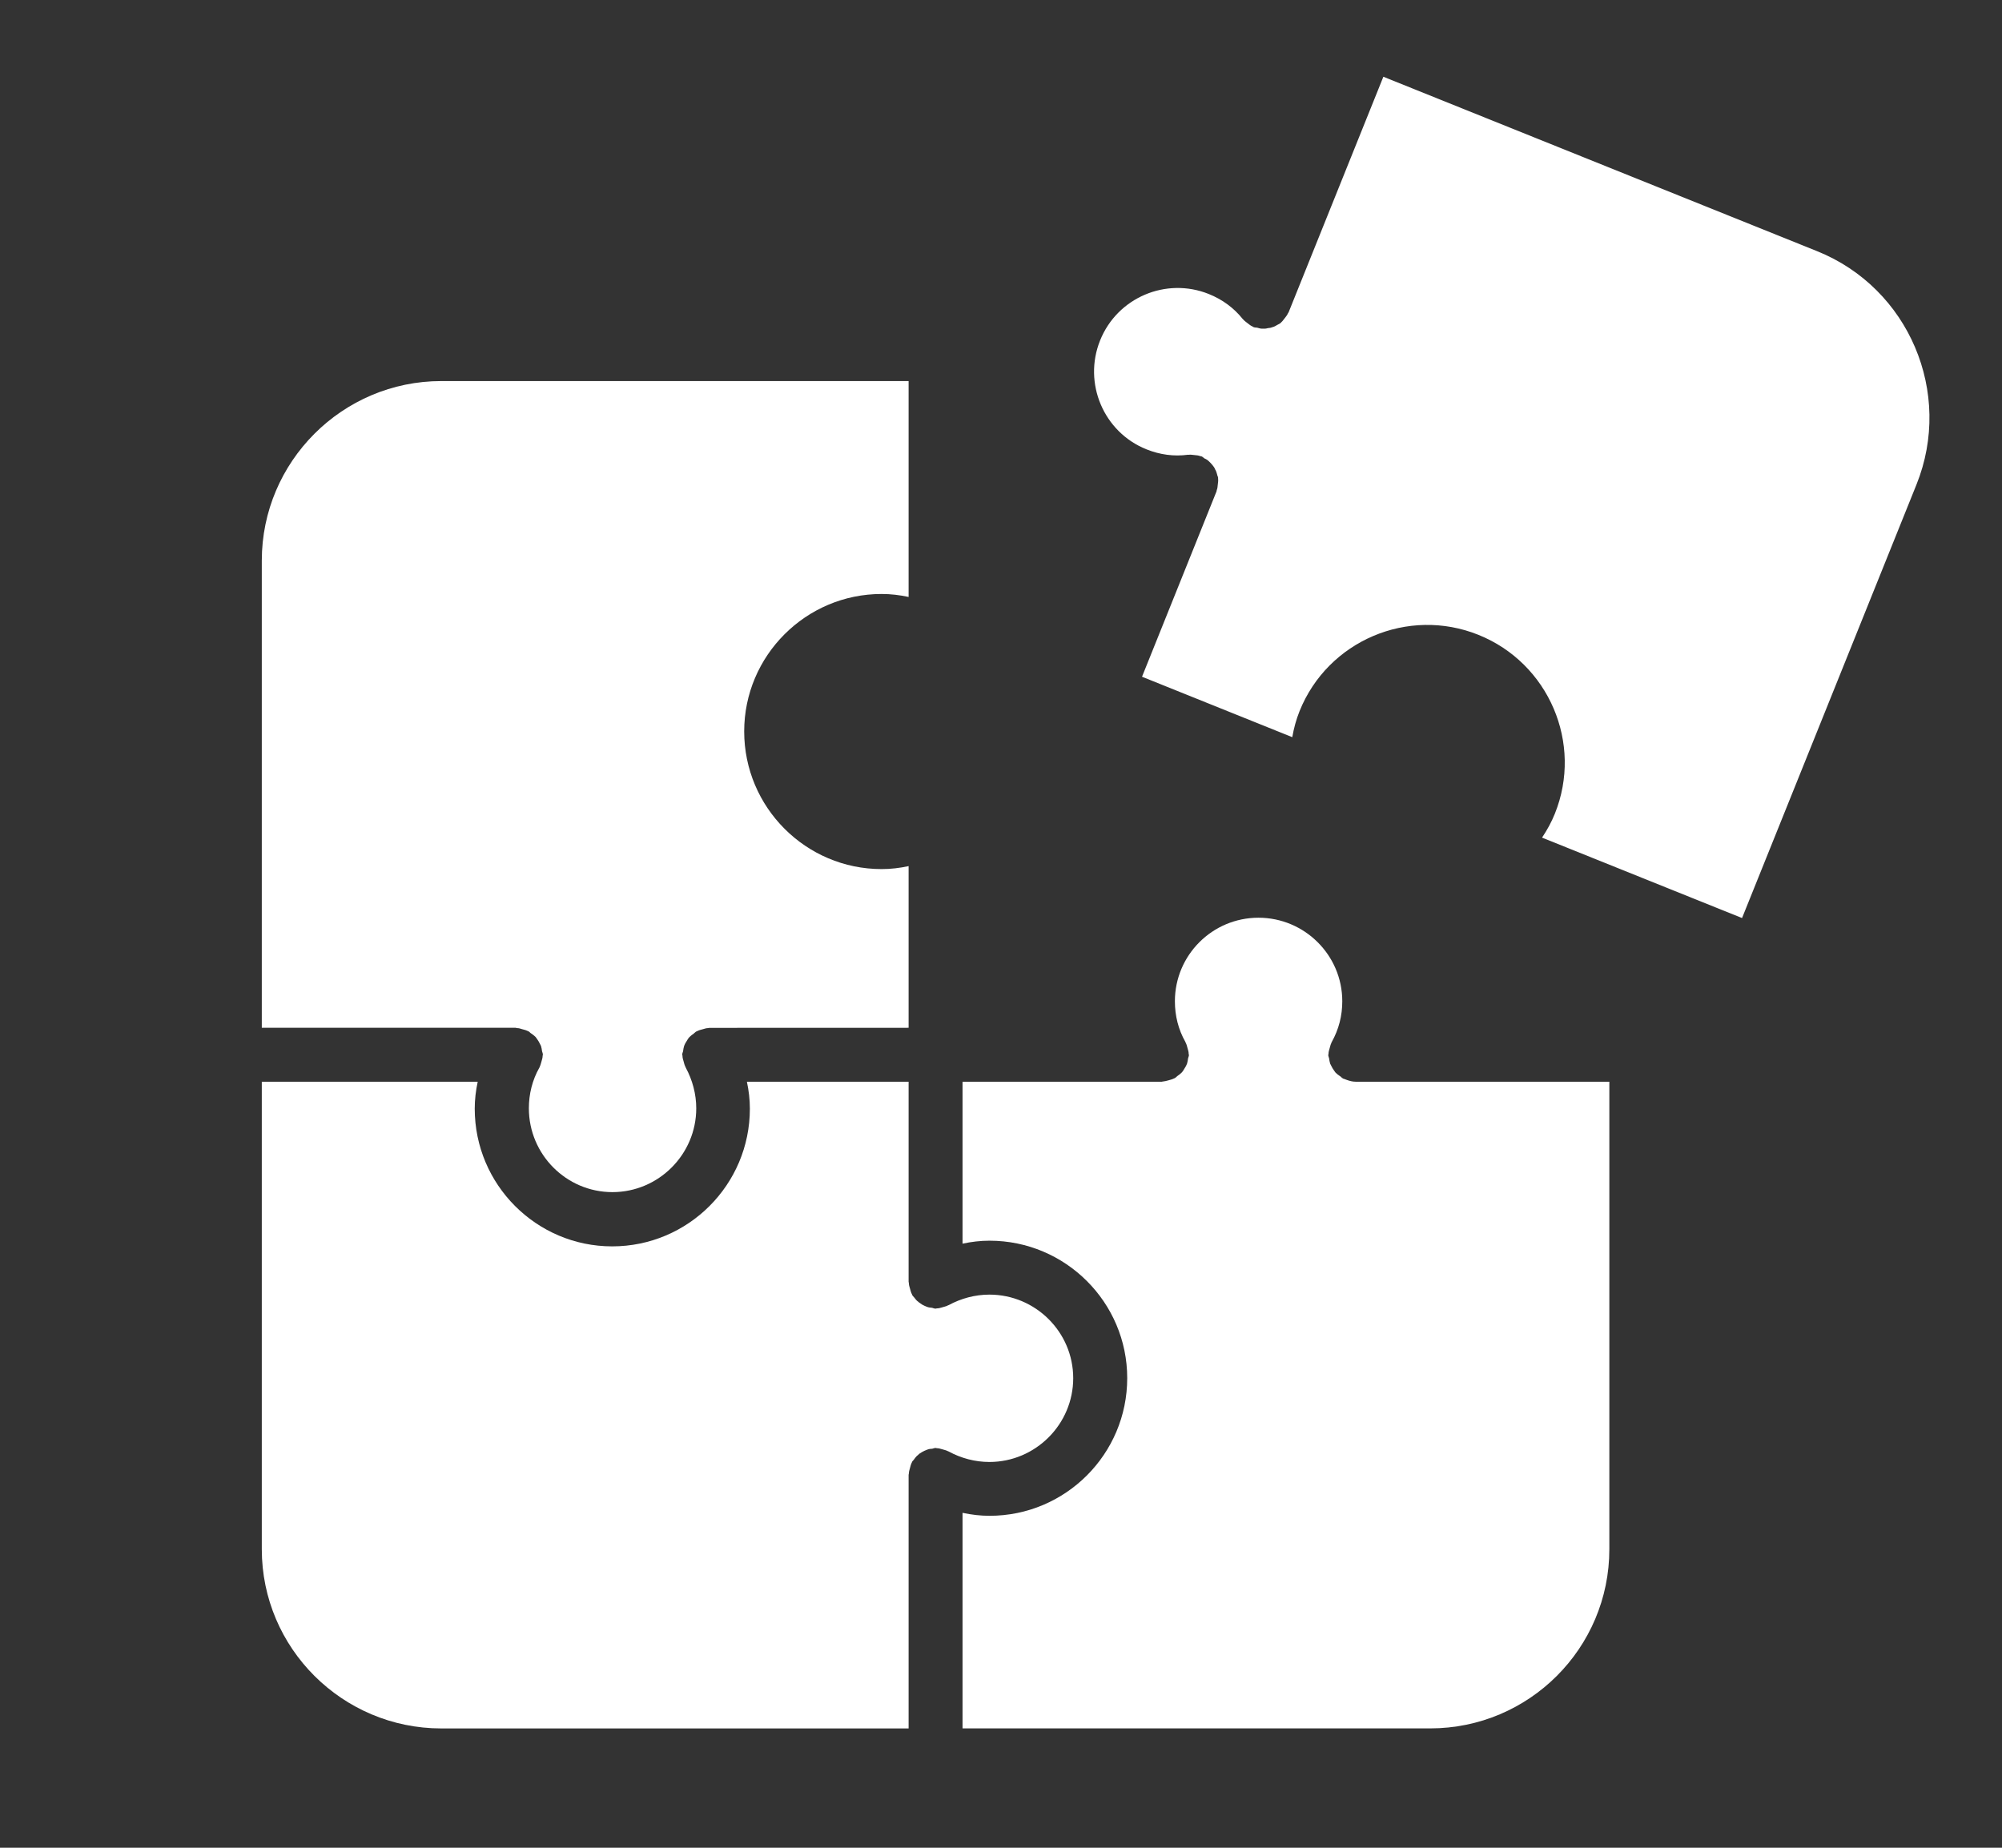
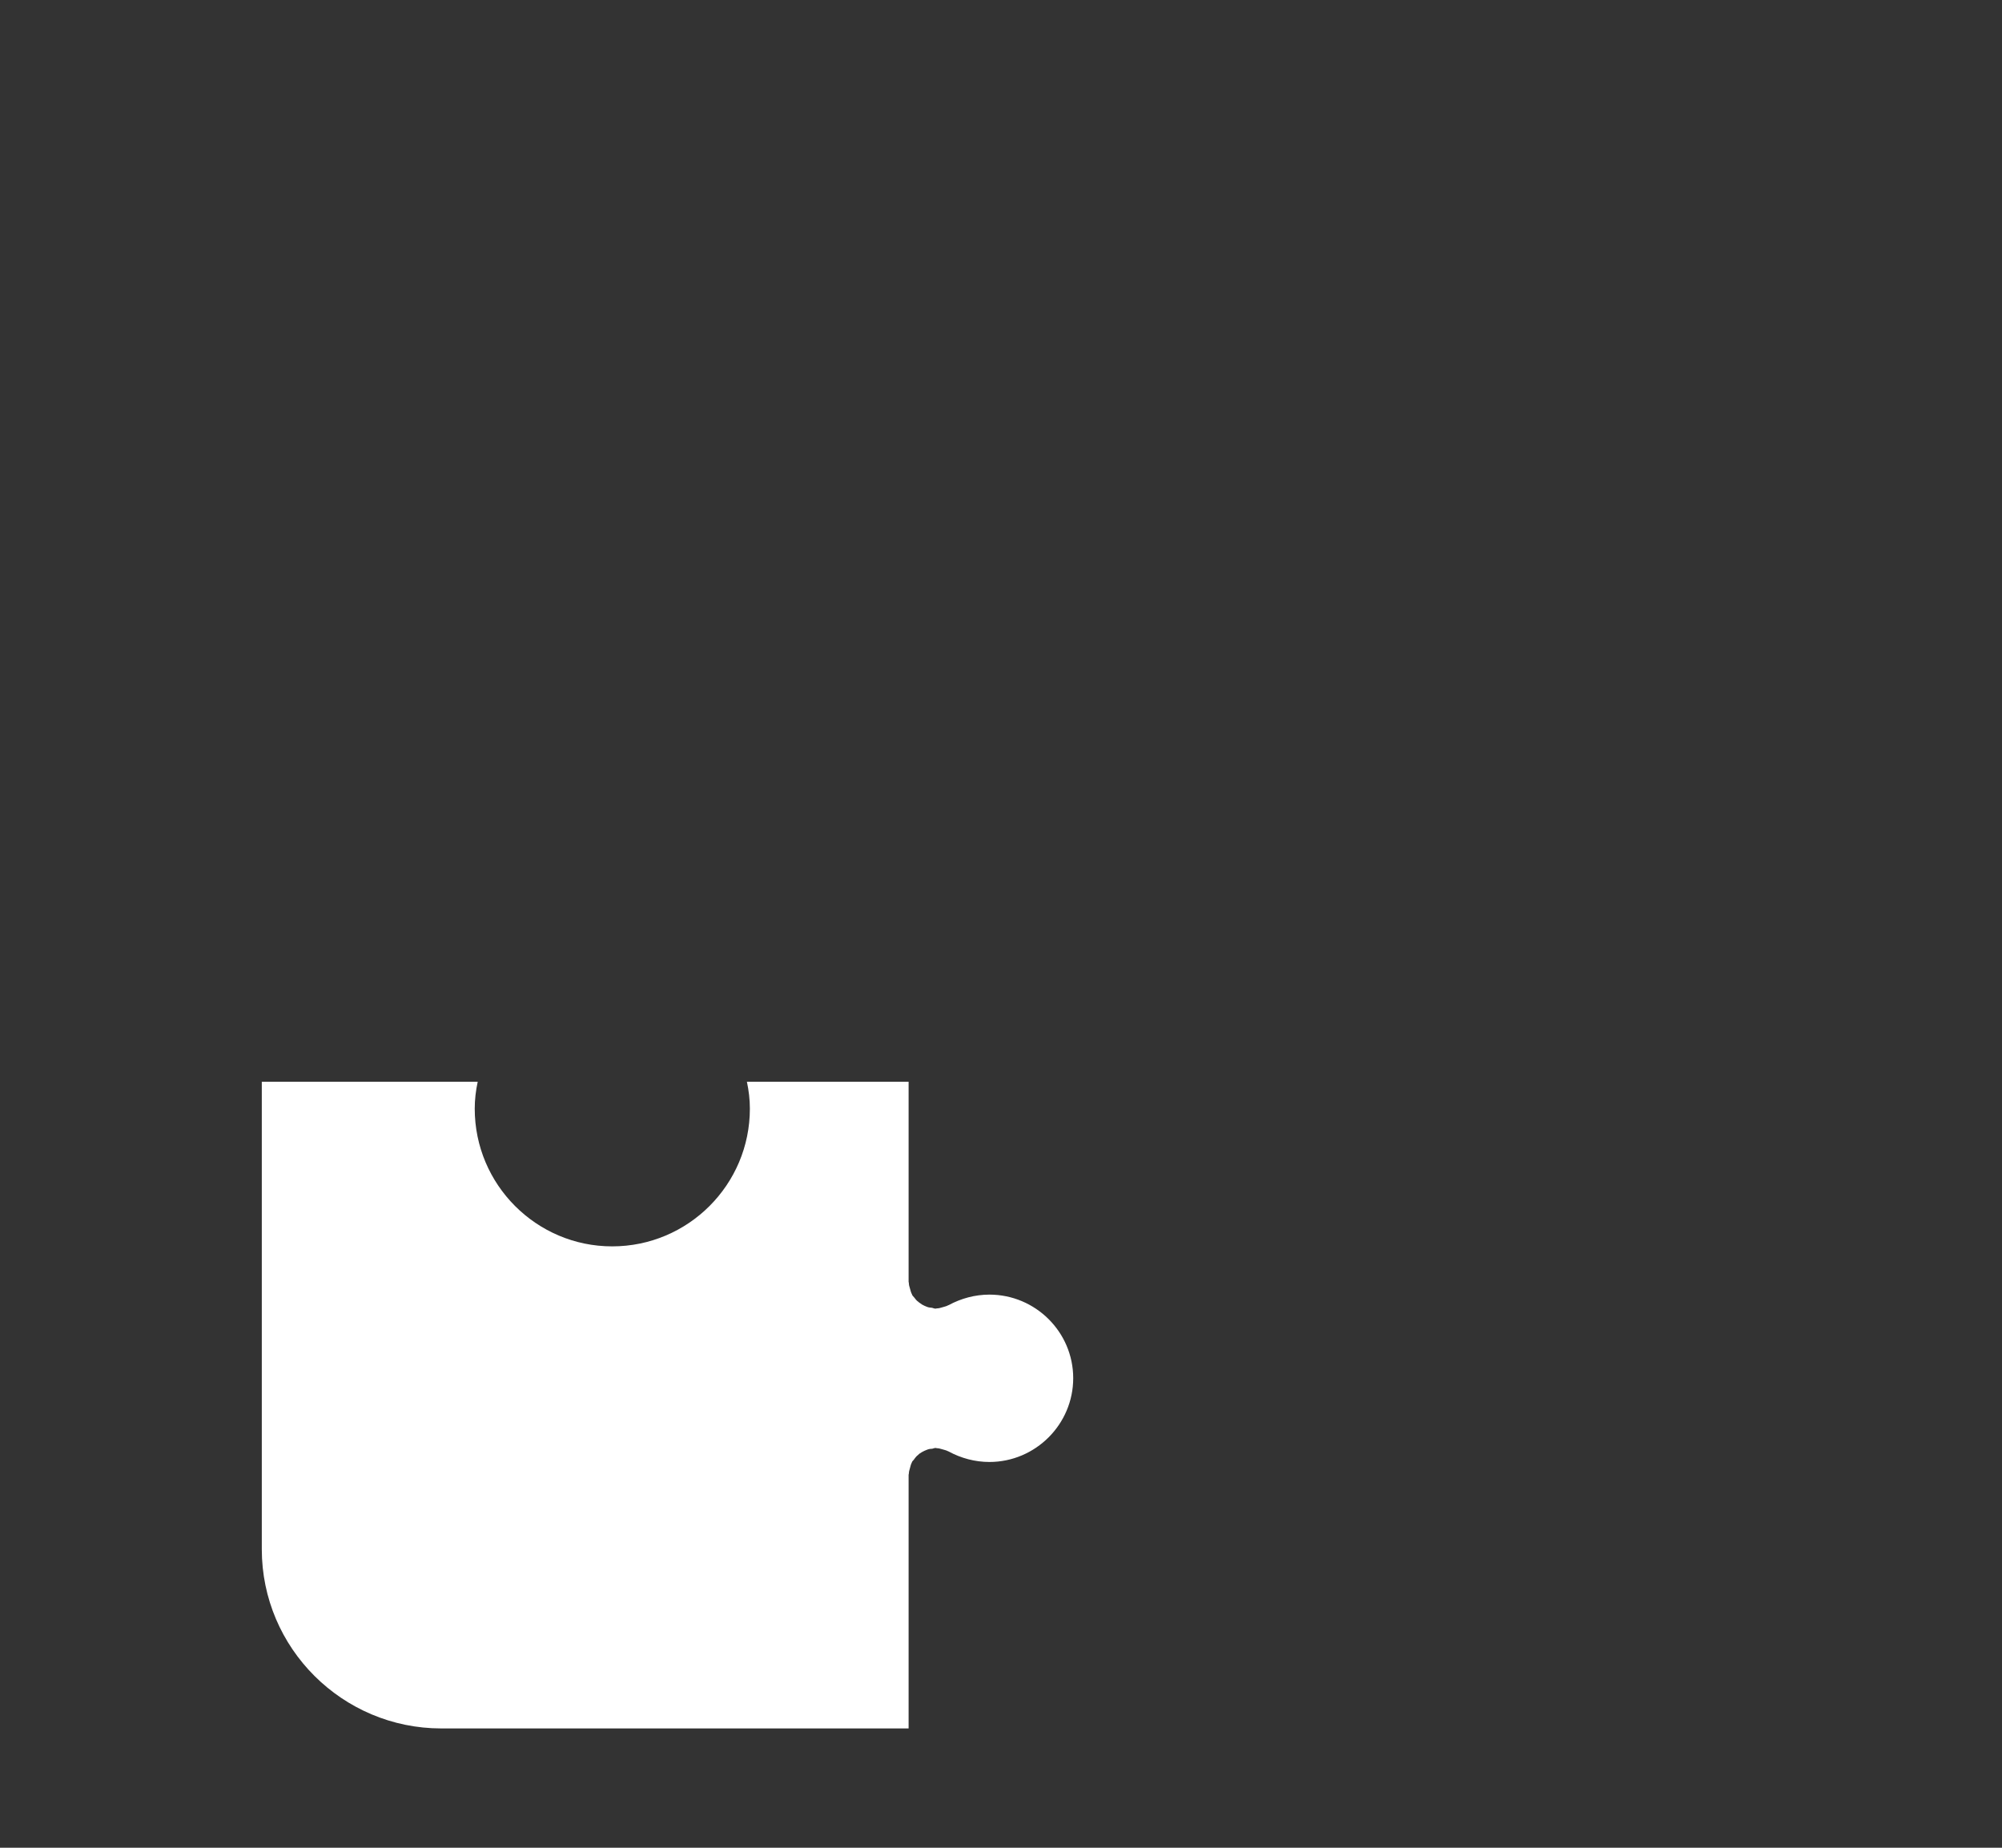
<svg xmlns="http://www.w3.org/2000/svg" width="130" height="120" viewBox="0 0 130 120" fill="none">
  <rect x="0" y="0" width="130" height="120" fill="#333333" stroke="none" />
-   <path d="M88.035 70.251C87.826 70.251 87.633 70.198 87.44 70.128C87.387 70.112 87.354 70.091 87.301 70.075C87.264 70.059 87.215 70.059 87.178 70.022C87.108 69.985 87.071 69.915 87.001 69.882C86.895 69.812 86.808 69.743 86.722 69.657C86.653 69.57 86.599 69.48 86.53 69.378C86.476 69.271 86.423 69.185 86.374 69.078C86.337 68.955 86.32 68.853 86.304 68.73C86.288 68.66 86.251 68.59 86.251 68.52C86.251 68.484 86.267 68.467 86.267 68.434C86.267 68.311 86.304 68.209 86.337 68.086C86.374 67.979 86.39 67.86 86.444 67.754C86.46 67.717 86.46 67.684 86.48 67.667C86.936 66.843 87.161 65.969 87.161 65.026C87.161 62.032 84.713 59.6 81.719 59.6C78.724 59.6 76.292 62.032 76.292 65.026C76.292 65.969 76.518 66.864 76.973 67.667C76.989 67.704 76.989 67.721 77.01 67.754C77.063 67.86 77.08 67.963 77.117 68.086C77.153 68.209 77.186 68.311 77.186 68.434C77.186 68.471 77.203 68.488 77.203 68.52C77.203 68.59 77.166 68.66 77.149 68.73C77.133 68.853 77.112 68.976 77.08 69.078C77.043 69.185 76.993 69.271 76.924 69.378C76.87 69.464 76.817 69.57 76.731 69.657C76.645 69.743 76.555 69.812 76.452 69.882C76.382 69.936 76.345 69.989 76.276 70.022C76.239 70.038 76.222 70.038 76.189 70.059C76.083 70.112 75.964 70.128 75.857 70.165C75.751 70.202 75.632 70.219 75.525 70.235C75.488 70.235 75.455 70.251 75.439 70.251H62.503V80.768C63.081 80.645 63.66 80.575 64.254 80.575C69.189 80.575 73.196 84.583 73.196 89.5C73.196 94.435 69.189 98.442 64.254 98.442C63.66 98.442 63.081 98.372 62.503 98.249V112.248H92.867C99.29 112.248 104.503 107.035 104.503 100.612V70.252L88.035 70.251Z" fill="white" />
-   <path d="M33.575 66.769C33.698 66.769 33.8 66.806 33.907 66.839C34.03 66.876 34.133 66.892 34.239 66.946C34.276 66.962 34.292 66.962 34.325 66.983C34.395 67.02 34.432 67.089 34.502 67.122C34.608 67.192 34.694 67.262 34.781 67.348C34.85 67.434 34.904 67.524 34.973 67.627C35.027 67.733 35.08 67.82 35.129 67.926C35.166 68.049 35.182 68.152 35.199 68.275C35.215 68.344 35.252 68.414 35.252 68.484C35.252 68.521 35.236 68.537 35.236 68.57C35.236 68.693 35.199 68.796 35.166 68.919C35.129 69.025 35.113 69.144 35.059 69.251C35.043 69.288 35.043 69.321 35.023 69.337C34.567 70.141 34.342 71.052 34.342 71.978C34.342 74.973 36.774 77.421 39.768 77.421C42.762 77.421 45.211 74.973 45.211 71.978C45.211 71.052 44.965 70.141 44.53 69.337C44.514 69.3 44.514 69.284 44.493 69.251C44.44 69.144 44.423 69.042 44.386 68.919C44.349 68.796 44.317 68.693 44.317 68.57C44.317 68.533 44.3 68.517 44.3 68.484C44.3 68.414 44.337 68.344 44.354 68.275C44.37 68.152 44.391 68.029 44.423 67.926C44.46 67.82 44.51 67.733 44.579 67.627C44.633 67.541 44.686 67.434 44.772 67.348C44.858 67.262 44.948 67.192 45.051 67.122C45.121 67.069 45.157 67.016 45.227 66.983C45.264 66.966 45.281 66.966 45.313 66.946C45.42 66.892 45.523 66.876 45.646 66.839C45.769 66.802 45.871 66.769 45.978 66.769C46.015 66.769 46.031 66.753 46.064 66.753L59 66.749V56.249C58.422 56.372 57.843 56.442 57.249 56.442C52.331 56.442 48.324 52.434 48.324 47.5C48.324 42.583 52.331 38.575 57.249 38.575C57.843 38.575 58.422 38.645 59 38.768V24.748H28.657C22.234 24.748 17 29.982 17 36.406V66.749H33.484C33.521 66.749 33.538 66.769 33.575 66.769Z" fill="white" />
  <path d="M28.657 112.251H59V95.783C59 95.746 59.017 95.73 59.017 95.697C59.017 95.574 59.054 95.471 59.087 95.348C59.123 95.225 59.14 95.123 59.193 95.016C59.21 95 59.21 94.963 59.23 94.93C59.267 94.86 59.337 94.823 59.37 94.754C59.439 94.668 59.509 94.561 59.616 94.491C59.685 94.405 59.792 94.352 59.878 94.298C59.985 94.245 60.071 94.192 60.178 94.159C60.301 94.106 60.403 94.089 60.526 94.089C60.612 94.073 60.666 94.036 60.752 94.036C60.789 94.036 60.805 94.052 60.838 94.052C60.961 94.052 61.063 94.089 61.187 94.122C61.293 94.159 61.412 94.175 61.519 94.229C61.535 94.245 61.572 94.245 61.605 94.266C62.409 94.704 63.319 94.946 64.246 94.946C67.24 94.946 69.689 92.498 69.689 89.504C69.689 86.51 67.24 84.077 64.246 84.077C63.319 84.077 62.409 84.323 61.605 84.758C61.568 84.775 61.535 84.775 61.519 84.795C61.412 84.848 61.293 84.865 61.187 84.902C61.063 84.939 60.961 84.971 60.838 84.971C60.801 84.971 60.785 84.988 60.752 84.988C60.666 84.988 60.596 84.951 60.526 84.934C60.403 84.918 60.301 84.918 60.178 84.865C60.071 84.828 59.985 84.779 59.878 84.725C59.792 84.656 59.685 84.602 59.616 84.532C59.509 84.463 59.439 84.356 59.37 84.27C59.316 84.2 59.263 84.163 59.23 84.094C59.214 84.057 59.214 84.024 59.193 84.007C59.14 83.901 59.123 83.782 59.087 83.675C59.05 83.552 59.017 83.45 59.017 83.327C59.017 83.29 59 83.273 59 83.24V70.251H48.5C48.623 70.829 48.693 71.408 48.693 72.002C48.693 76.936 44.686 80.944 39.752 80.944C34.834 80.944 30.827 76.936 30.827 72.002C30.827 71.408 30.897 70.829 31.02 70.251H17V100.615C17 107.034 22.234 112.251 28.657 112.251Z" fill="white" />
-   <path d="M117.996 16.313L89.829 4.984L83.678 20.278C83.664 20.312 83.643 20.321 83.631 20.352C83.585 20.466 83.512 20.547 83.436 20.649C83.362 20.734 83.302 20.838 83.213 20.918C83.192 20.927 83.178 20.961 83.147 20.984C83.086 21.035 83.027 21.05 82.951 21.095C82.855 21.149 82.75 21.222 82.625 21.247C82.534 21.286 82.434 21.303 82.316 21.313C82.21 21.345 82.091 21.355 81.98 21.346C81.846 21.349 81.751 21.311 81.63 21.28C81.559 21.269 81.481 21.277 81.401 21.245C81.367 21.232 81.343 21.204 81.308 21.19C81.209 21.151 81.128 21.078 81.026 21.002C80.941 20.928 80.837 20.868 80.758 20.779C80.749 20.758 80.714 20.744 80.692 20.712C80.115 19.99 79.37 19.447 78.495 19.095C75.717 17.978 72.553 19.327 71.436 22.105C70.318 24.883 71.661 28.062 74.439 29.179C75.314 29.531 76.228 29.656 77.144 29.533C77.184 29.532 77.215 29.544 77.237 29.531C77.356 29.521 77.473 29.551 77.585 29.556C77.713 29.568 77.821 29.576 77.935 29.622C77.969 29.635 77.991 29.626 78.021 29.638C78.101 29.671 78.152 29.731 78.21 29.772C78.325 29.818 78.414 29.872 78.508 29.967C78.593 30.041 78.655 30.119 78.734 30.208C78.794 30.29 78.873 30.379 78.905 30.485C78.978 30.589 79.003 30.714 79.036 30.82C79.044 30.899 79.095 30.959 79.099 31.036C79.101 31.076 79.088 31.107 79.101 31.13C79.111 31.248 79.088 31.35 79.076 31.477C79.065 31.605 79.057 31.713 79.011 31.827C78.997 31.861 79.006 31.883 78.994 31.913L74.157 43.95L83.914 47.875C84.016 47.292 84.167 46.73 84.389 46.178C86.224 41.615 91.437 39.393 96 41.228C100.577 43.069 102.8 48.282 100.965 52.844C100.743 53.396 100.462 53.907 100.132 54.398L113.12 59.621L124.446 31.471C126.843 25.512 123.955 18.71 117.996 16.313Z" fill="white" />
</svg>